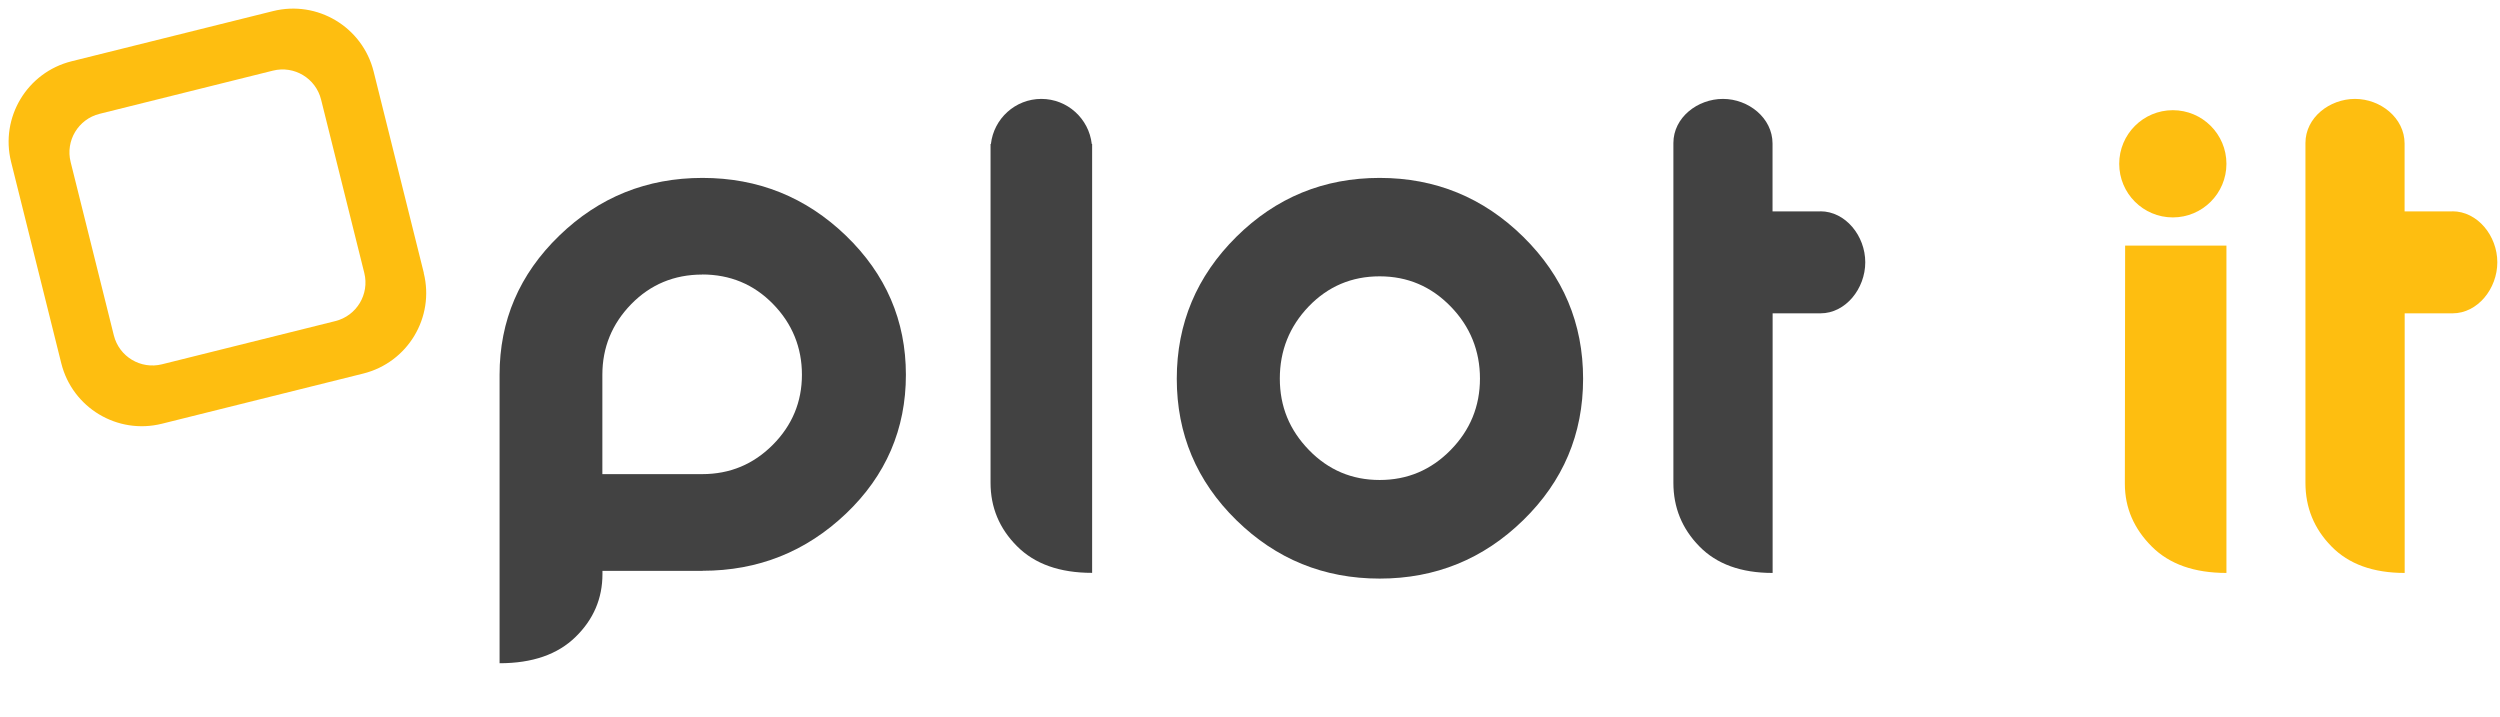
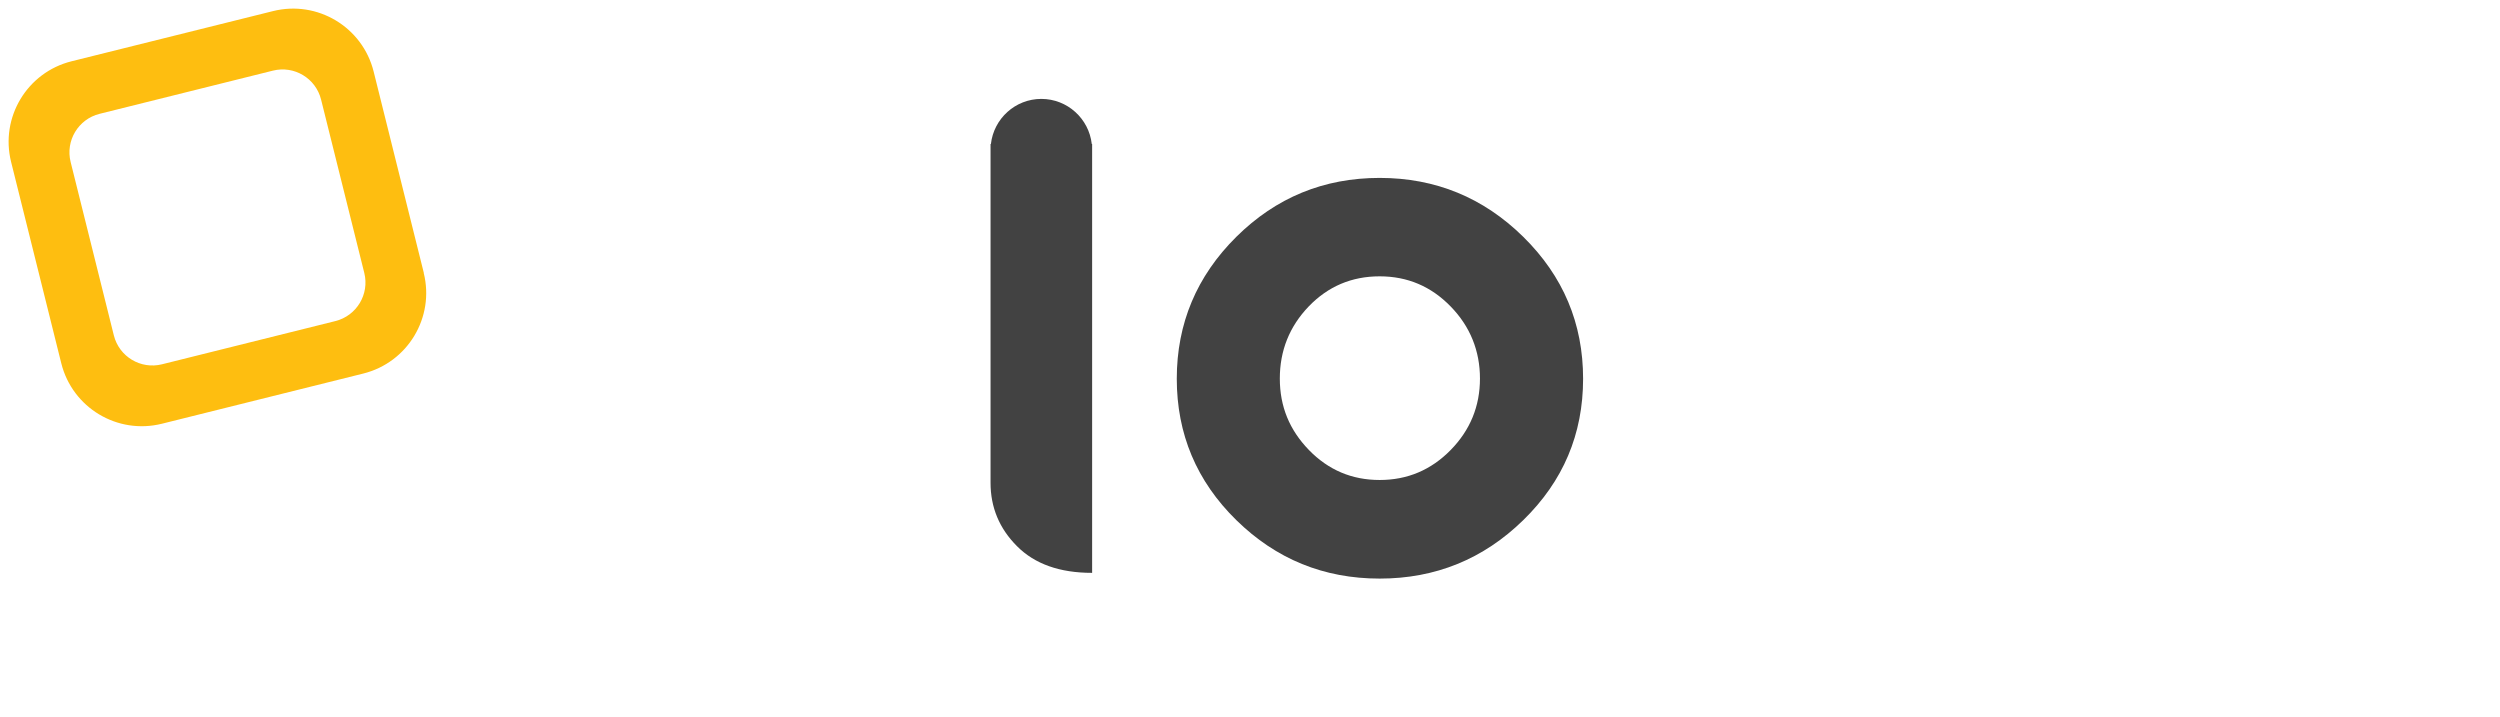
<svg xmlns="http://www.w3.org/2000/svg" width="443px" height="127px" viewBox="0 0 443 127" version="1.1">
  <title>Plot-it-logo-header</title>
  <g id="Plot-it-logo-header" stroke="none" fill="none" fill-rule="evenodd" stroke-width="1">
    <g id="Group">
-       <path d="M394.525,101.526 L394.525,43.526 L376.573,43.526 L376.525,85.722 C376.525,90.05 378.174,93.727 381.299,96.85 C384.423,99.972 388.832,101.526 394.525,101.526" id="Path" fill="#FEBE10" fill-rule="nonzero" />
      <path d="M244.476,48.965 C239.507,48.965 235.315,50.756 231.899,54.305 C228.484,57.871 226.784,62.13 226.784,67.082 C226.784,72.035 228.5,76.197 231.948,79.747 C235.379,83.28 239.556,85.054 244.476,85.054 C249.397,85.054 253.59,83.28 257.054,79.747 C260.518,76.213 262.25,71.987 262.25,67.082 C262.25,62.178 260.518,57.854 257.054,54.305 C253.59,50.74 249.397,48.965 244.476,48.965 M244.476,102.526 C234.586,102.526 226.12,99.073 219.079,92.169 C212.038,85.264 208.525,76.907 208.525,67.115 C208.525,57.322 212.054,48.933 219.079,41.964 C226.12,34.994 234.586,31.526 244.476,31.526 C254.367,31.526 262.849,35.011 269.922,41.964 C276.996,48.933 280.525,57.306 280.525,67.115 C280.525,76.923 276.996,85.264 269.922,92.169 C262.849,99.073 254.367,102.526 244.476,102.526" id="Shape" fill="#424242" fill-rule="nonzero" />
-       <path d="M124.437,48.653 C119.463,48.653 115.265,50.409 111.858,53.888 C108.451,57.383 106.739,61.558 106.739,66.413 L106.739,84.015 L124.42,84.015 C129.345,84.015 133.511,82.275 136.951,78.812 C140.39,75.348 142.102,71.205 142.102,66.397 C142.102,61.59 140.39,57.351 136.983,53.872 C133.576,50.377 129.378,48.637 124.404,48.637 M124.485,101.158 L106.755,101.158 L106.755,101.727 C106.755,106.044 105.173,109.761 101.992,112.861 C98.811,115.976 94.322,117.526 88.525,117.526 L88.525,66.413 C88.525,56.798 92.045,48.59 99.102,41.758 C106.158,34.926 114.619,31.526 124.485,31.526 C134.351,31.526 142.828,34.942 149.901,41.758 C156.973,48.59 160.525,56.798 160.525,66.413 C160.525,76.028 156.989,84.284 149.901,91.021 C142.812,97.758 134.351,101.142 124.485,101.142" id="Shape" fill="#424242" fill-rule="nonzero" />
-       <path d="M385.025,38.526 C390.27,38.526 394.525,34.271 394.525,29.026 C394.525,23.781 390.27,19.526 385.025,19.526 C379.78,19.526 375.525,23.781 375.525,29.026 C375.525,34.271 379.78,38.526 385.025,38.526" id="Path" fill="#FEBE10" fill-rule="nonzero" />
      <path d="M193.525,101.526 L193.525,25.517 L193.461,25.517 C192.952,21.026 189.144,17.526 184.525,17.526 C179.906,17.526 176.098,21.026 175.589,25.517 L175.525,25.517 L175.525,85.544 C175.525,89.907 177.086,93.663 180.224,96.795 C183.362,99.944 187.79,101.51 193.509,101.51" id="Path" fill="#424242" fill-rule="nonzero" />
-       <path d="M322.535,37.459 L314.093,37.459 C314.093,37.459 314.093,25.438 314.093,25.438 C314.093,20.899 309.826,17.526 305.309,17.526 C300.793,17.526 296.525,20.835 296.525,25.342 L296.525,31.161 C296.525,31.161 296.525,60.557 296.525,60.557 L296.525,85.557 C296.525,89.921 298.051,93.677 301.12,96.81 C304.188,99.959 308.518,101.526 314.109,101.526 L314.109,55.522 L322.597,55.522 C327.036,55.522 330.525,51.158 330.525,46.474 C330.525,41.791 327.021,37.443 322.566,37.443" id="Path" fill="#424242" fill-rule="nonzero" />
-       <path d="M434.535,37.459 L426.093,37.459 C426.093,37.459 426.093,25.438 426.093,25.438 C426.093,20.899 421.826,17.526 417.309,17.526 C412.793,17.526 408.525,20.835 408.525,25.342 L408.525,31.161 C408.525,31.161 408.525,60.557 408.525,60.557 L408.525,85.557 C408.525,89.921 410.051,93.677 413.12,96.81 C416.188,99.959 420.518,101.526 426.109,101.526 L426.109,55.522 L434.597,55.522 C439.036,55.522 442.525,51.158 442.525,46.474 C442.525,41.791 439.021,37.443 434.566,37.443" id="Path" fill="#FEBE10" fill-rule="nonzero" />
      <path d="M59.43,56.895 L28.707,64.551 C24.936,65.494 21.116,63.202 20.173,59.431 L12.516,28.707 C11.574,24.936 13.866,21.116 17.637,20.173 L48.36,12.517 C52.131,11.574 55.951,13.866 56.894,17.637 L64.551,48.361 C65.493,52.132 63.201,55.952 59.43,56.895 M75.101,48.361 L66.209,12.679 C64.242,4.795 56.26,6.25e-05 48.376,1.967 L12.679,10.859 C4.795,12.826 -0,20.807 1.967,28.691 L10.858,64.372 C12.825,72.256 20.807,77.052 28.691,75.085 L64.372,66.193 C72.256,64.226 77.051,56.245 75.084,48.361" id="Shape" fill="#FEBE10" fill-rule="nonzero" />
    </g>
  </g>
</svg>